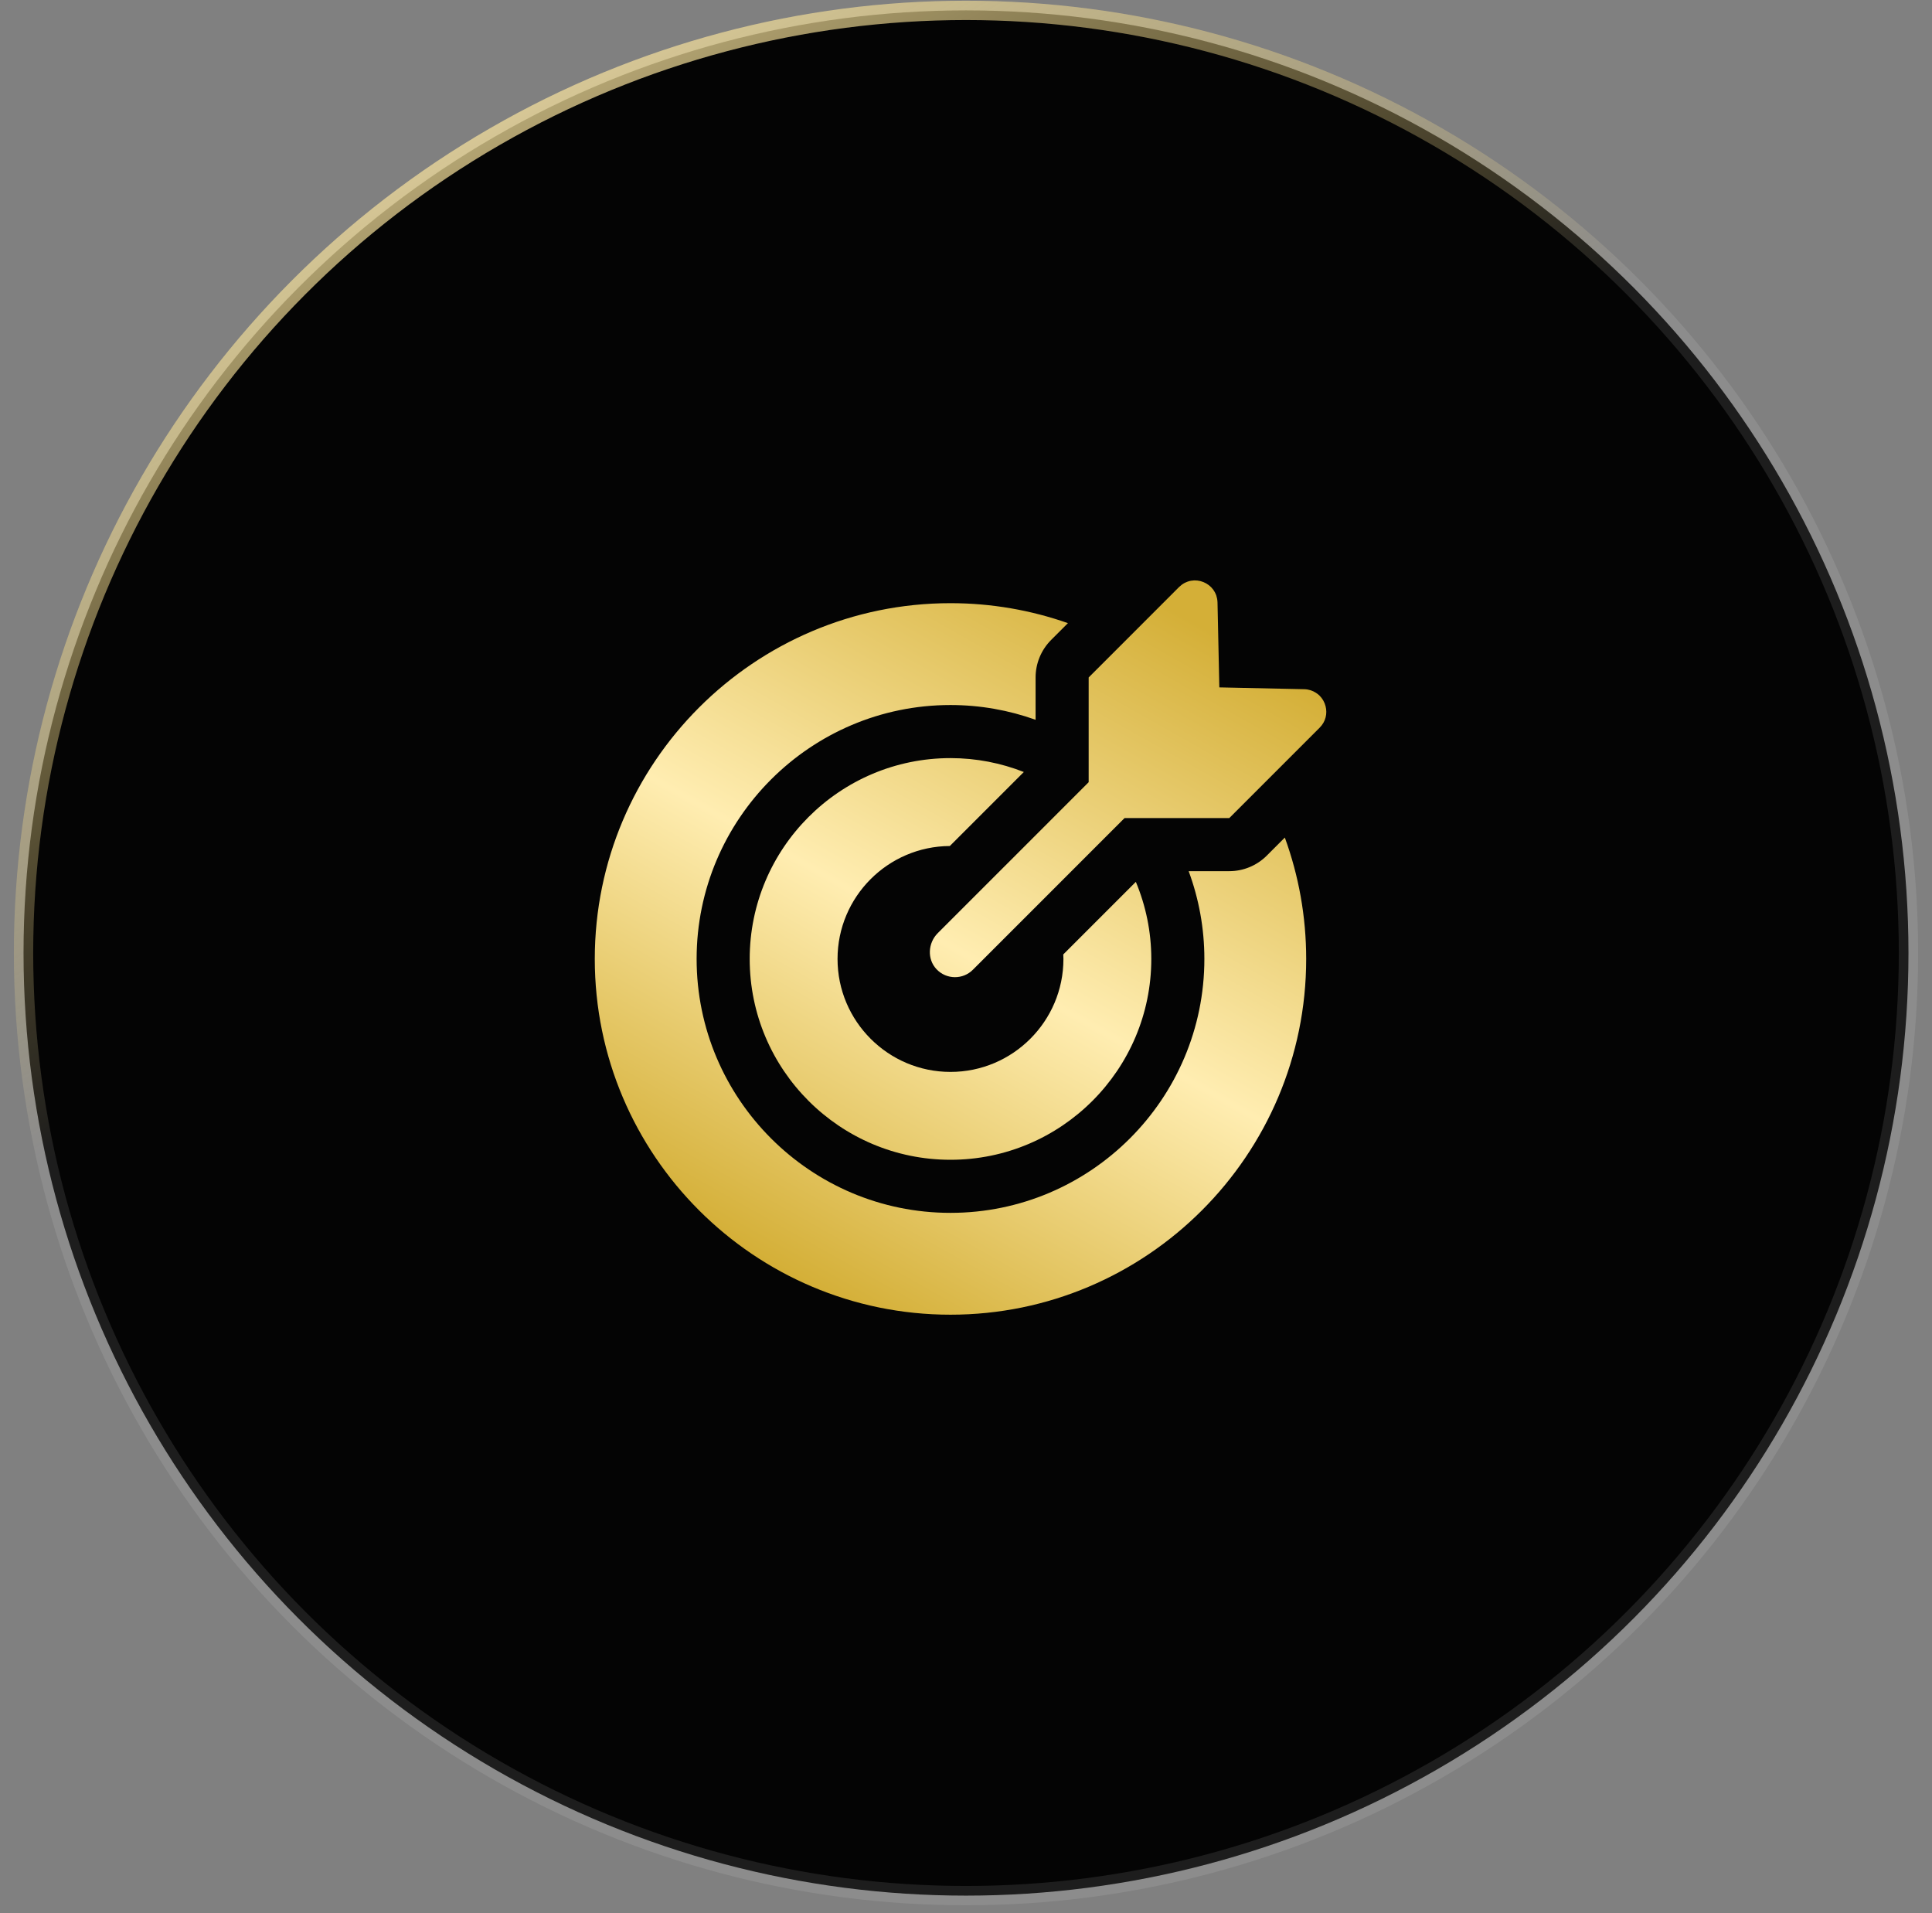
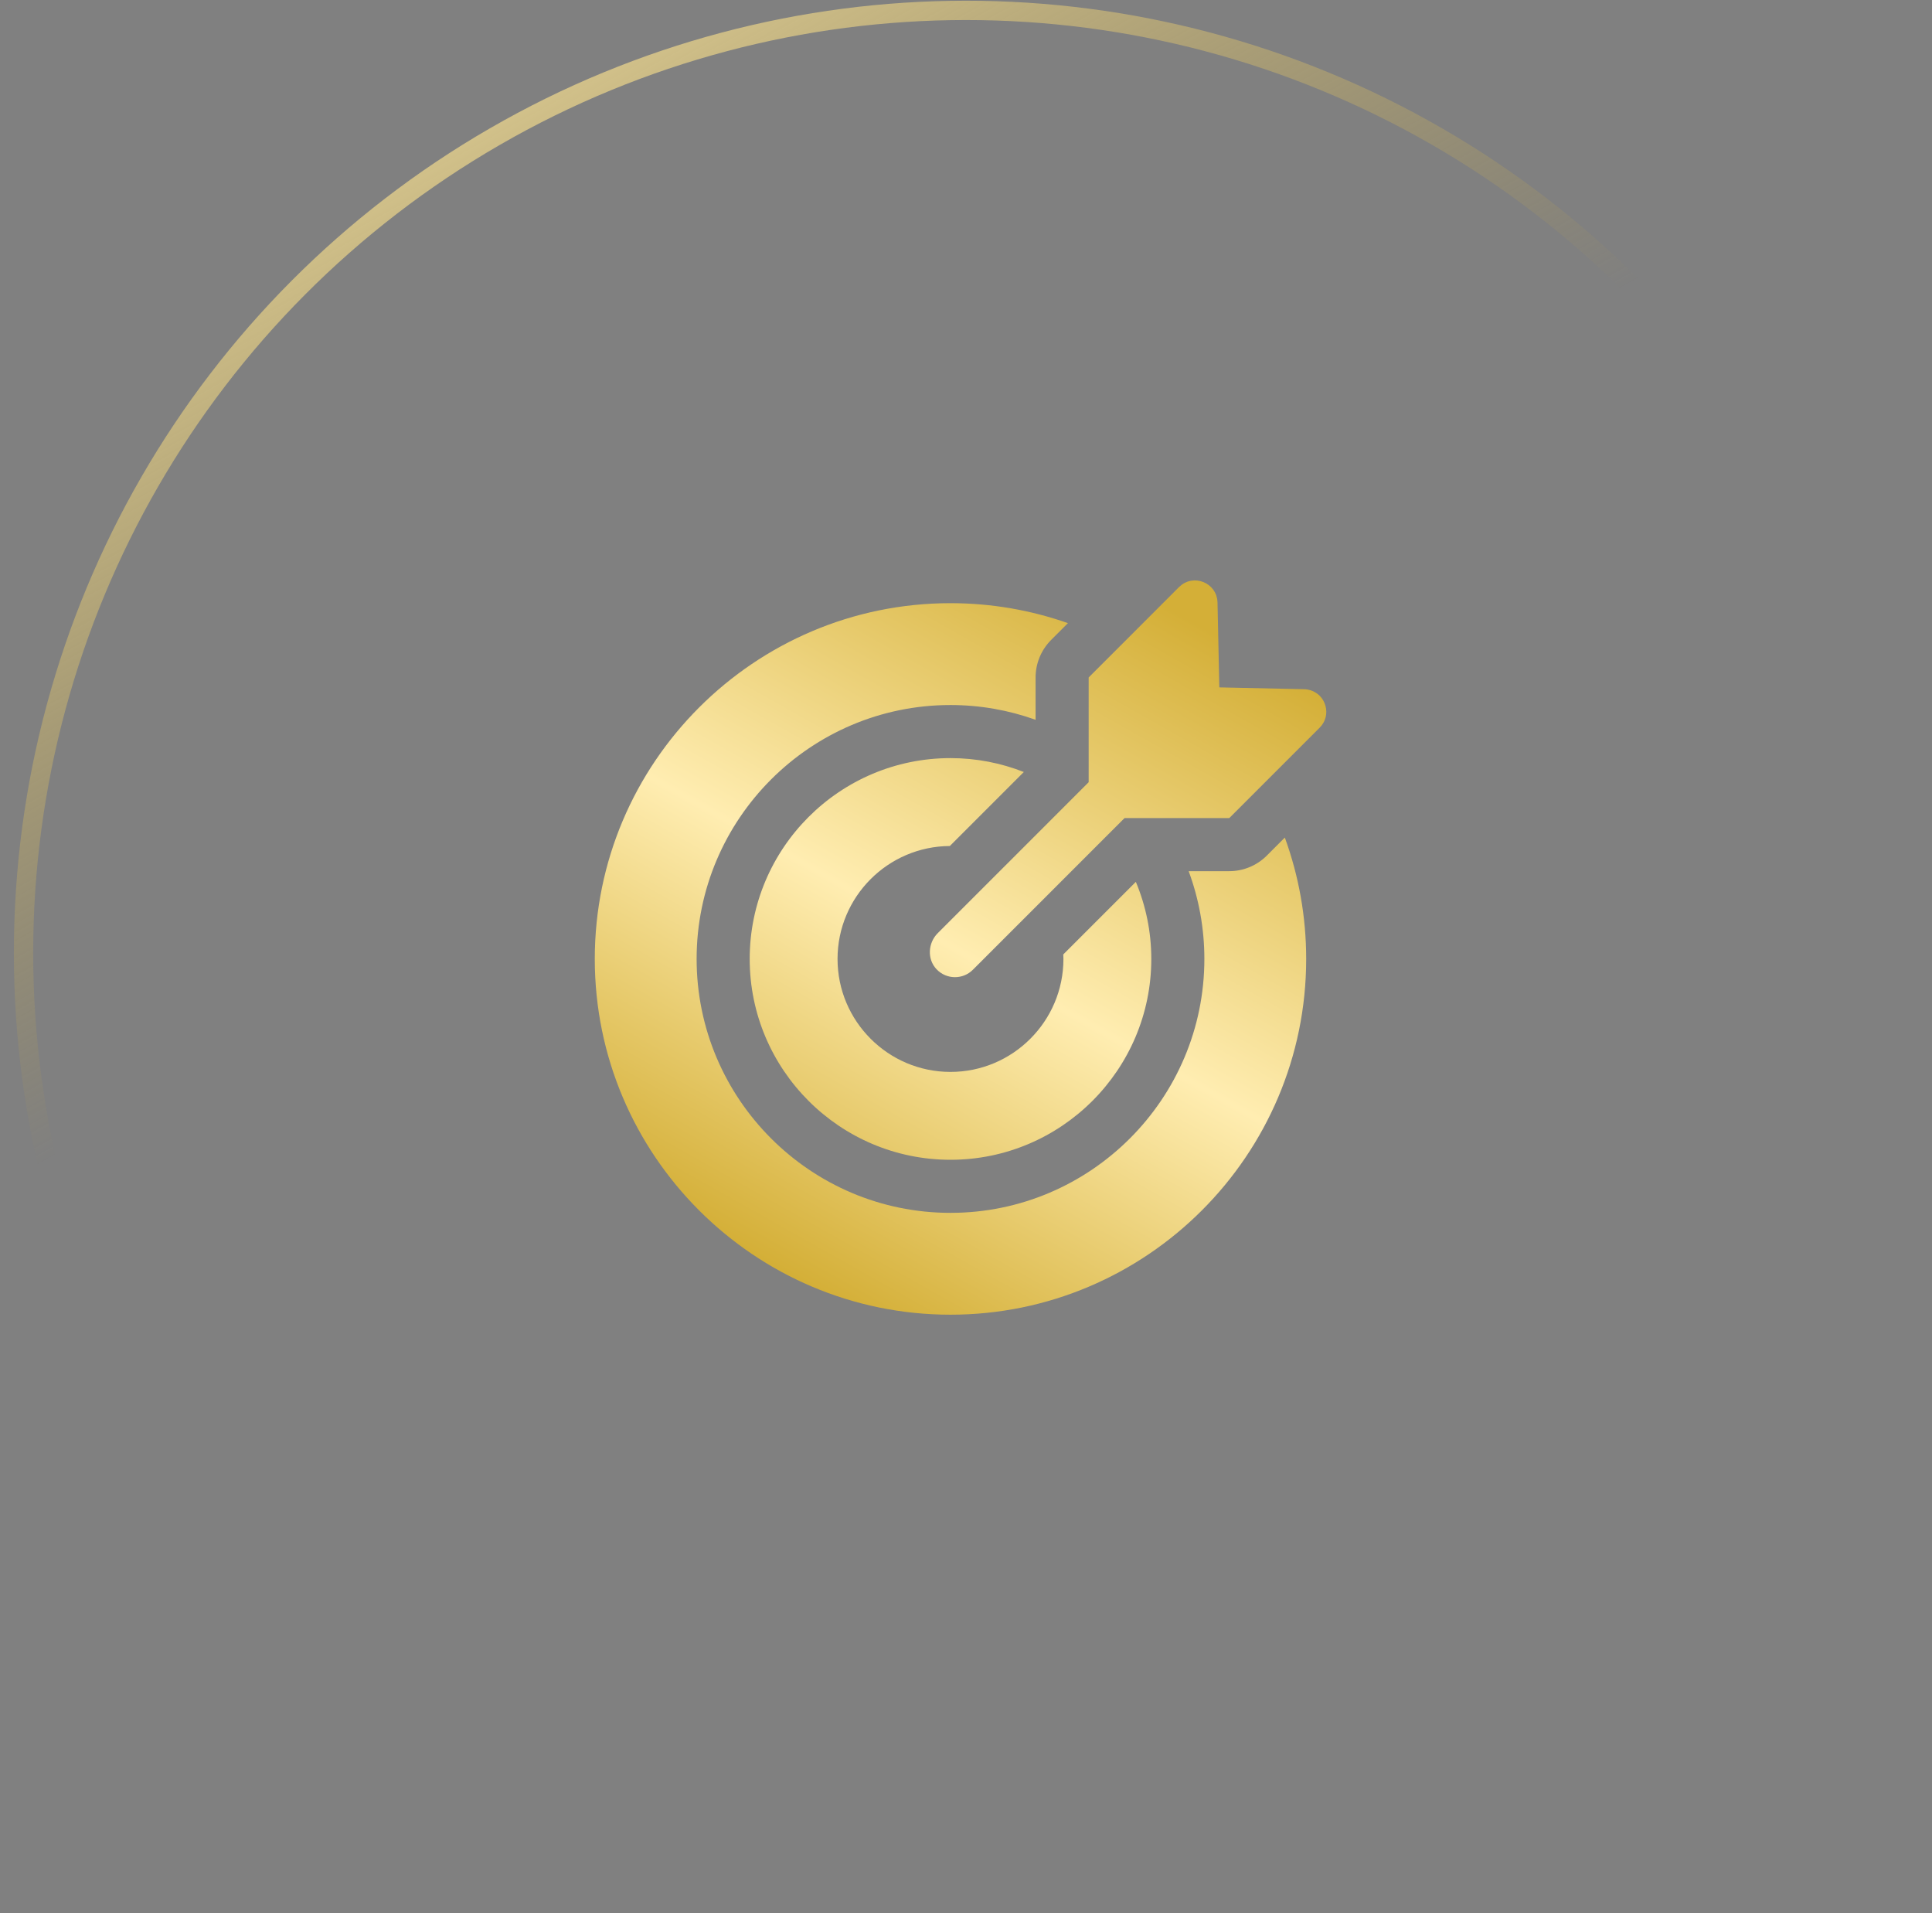
<svg xmlns="http://www.w3.org/2000/svg" width="100" height="99" viewBox="0 0 100 99" fill="none">
  <rect x="0" y="0" width="100" height="99" fill="#808080" stroke="none" />
-   <circle cx="50" cy="49.319" r="48.782" fill="#040404" />
  <circle cx="50" cy="49.319" r="48.782" stroke="url(#paint0_linear_4128_1502)" />
-   <circle cx="50" cy="49.319" r="48.782" stroke="white" stroke-opacity="0.1" />
  <g clip-path="url(#clip0_4128_1502)">
-     <path d="M68.306 37.658L63.627 42.337H60.124H58.206L57.35 43.192L54.098 46.445L52.071 48.471L50.357 50.185C50.101 50.442 49.765 50.57 49.429 50.57C49.081 50.57 48.732 50.432 48.472 50.156C47.98 49.633 48.031 48.798 48.539 48.29L51.949 44.88L52.211 44.619L55.477 41.352L56.349 40.48V38.611V35.059L57.967 33.442L61.028 30.38C61.069 30.34 61.111 30.305 61.154 30.272C61.165 30.264 61.175 30.256 61.186 30.248C61.229 30.218 61.273 30.189 61.319 30.166C61.322 30.163 61.326 30.162 61.33 30.16C61.373 30.138 61.417 30.12 61.461 30.104C61.472 30.1 61.483 30.096 61.495 30.093C61.542 30.077 61.589 30.064 61.637 30.056C61.644 30.054 61.651 30.054 61.657 30.053C61.7 30.046 61.744 30.041 61.787 30.039C61.798 30.038 61.809 30.038 61.82 30.037C61.869 30.037 61.917 30.038 61.965 30.043C61.973 30.044 61.98 30.045 61.988 30.046C62.03 30.051 62.071 30.059 62.111 30.068C62.123 30.071 62.134 30.073 62.146 30.076C62.192 30.089 62.238 30.103 62.282 30.121C62.289 30.123 62.295 30.127 62.301 30.129C62.34 30.145 62.378 30.164 62.415 30.184C62.426 30.19 62.436 30.196 62.447 30.202C62.488 30.226 62.528 30.252 62.567 30.282C62.571 30.285 62.575 30.289 62.58 30.293C62.614 30.319 62.646 30.348 62.677 30.379C62.686 30.388 62.695 30.396 62.703 30.405C62.737 30.441 62.769 30.477 62.798 30.517C62.8 30.52 62.803 30.524 62.805 30.528C62.832 30.565 62.855 30.604 62.878 30.645C62.884 30.656 62.89 30.667 62.895 30.678C62.918 30.724 62.939 30.77 62.955 30.819C62.956 30.822 62.957 30.824 62.957 30.826C62.973 30.873 62.985 30.922 62.995 30.973C62.997 30.986 63 31 63.002 31.013C63.01 31.067 63.017 31.122 63.018 31.179L63.112 35.574L63.206 35.575L67.506 35.667C67.738 35.672 67.941 35.742 68.111 35.852C68.176 35.894 68.238 35.939 68.292 35.992C68.371 36.069 68.438 36.157 68.492 36.251C68.546 36.346 68.587 36.448 68.613 36.553C68.707 36.924 68.623 37.34 68.306 37.658ZM49.197 39.233C43.466 39.233 38.804 43.895 38.804 49.627C38.804 55.357 43.466 60.02 49.197 60.02C54.928 60.02 59.591 55.357 59.591 49.627C59.591 48.213 59.304 46.866 58.791 45.637L55.035 49.393C55.038 49.471 55.043 49.548 55.043 49.627C55.043 52.85 52.421 55.473 49.197 55.473C45.973 55.473 43.351 52.85 43.351 49.627C43.351 46.414 45.955 43.8 49.163 43.782L52.993 39.952C51.816 39.489 50.536 39.233 49.197 39.233ZM65.569 44.279C65.054 44.794 64.355 45.084 63.626 45.084H61.525C62.049 46.5 62.338 48.03 62.338 49.626C62.338 56.872 56.443 62.767 49.197 62.767C41.952 62.767 36.057 56.872 36.057 49.626C36.057 42.381 41.952 36.486 49.197 36.486C50.742 36.486 52.225 36.757 53.602 37.25V35.059C53.602 34.331 53.892 33.632 54.407 33.117L55.276 32.248C53.372 31.58 51.326 31.215 49.197 31.215C39.045 31.216 30.786 39.475 30.786 49.627C30.786 59.778 39.045 68.037 49.197 68.037C59.349 68.037 67.608 59.778 67.608 49.627C67.608 47.421 67.217 45.306 66.503 43.345L65.569 44.279Z" fill="url(#paint1_linear_4128_1502)" />
+     <path d="M68.306 37.658L63.627 42.337H60.124H58.206L57.35 43.192L54.098 46.445L52.071 48.471L50.357 50.185C50.101 50.442 49.765 50.57 49.429 50.57C49.081 50.57 48.732 50.432 48.472 50.156C47.98 49.633 48.031 48.798 48.539 48.29L51.949 44.88L52.211 44.619L55.477 41.352L56.349 40.48V38.611V35.059L57.967 33.442L61.028 30.38C61.069 30.34 61.111 30.305 61.154 30.272C61.165 30.264 61.175 30.256 61.186 30.248C61.229 30.218 61.273 30.189 61.319 30.166C61.322 30.163 61.326 30.162 61.33 30.16C61.373 30.138 61.417 30.12 61.461 30.104C61.472 30.1 61.483 30.096 61.495 30.093C61.542 30.077 61.589 30.064 61.637 30.056C61.644 30.054 61.651 30.054 61.657 30.053C61.7 30.046 61.744 30.041 61.787 30.039C61.798 30.038 61.809 30.038 61.82 30.037C61.869 30.037 61.917 30.038 61.965 30.043C61.973 30.044 61.98 30.045 61.988 30.046C62.03 30.051 62.071 30.059 62.111 30.068C62.123 30.071 62.134 30.073 62.146 30.076C62.289 30.123 62.295 30.127 62.301 30.129C62.34 30.145 62.378 30.164 62.415 30.184C62.426 30.19 62.436 30.196 62.447 30.202C62.488 30.226 62.528 30.252 62.567 30.282C62.571 30.285 62.575 30.289 62.58 30.293C62.614 30.319 62.646 30.348 62.677 30.379C62.686 30.388 62.695 30.396 62.703 30.405C62.737 30.441 62.769 30.477 62.798 30.517C62.8 30.52 62.803 30.524 62.805 30.528C62.832 30.565 62.855 30.604 62.878 30.645C62.884 30.656 62.89 30.667 62.895 30.678C62.918 30.724 62.939 30.77 62.955 30.819C62.956 30.822 62.957 30.824 62.957 30.826C62.973 30.873 62.985 30.922 62.995 30.973C62.997 30.986 63 31 63.002 31.013C63.01 31.067 63.017 31.122 63.018 31.179L63.112 35.574L63.206 35.575L67.506 35.667C67.738 35.672 67.941 35.742 68.111 35.852C68.176 35.894 68.238 35.939 68.292 35.992C68.371 36.069 68.438 36.157 68.492 36.251C68.546 36.346 68.587 36.448 68.613 36.553C68.707 36.924 68.623 37.34 68.306 37.658ZM49.197 39.233C43.466 39.233 38.804 43.895 38.804 49.627C38.804 55.357 43.466 60.02 49.197 60.02C54.928 60.02 59.591 55.357 59.591 49.627C59.591 48.213 59.304 46.866 58.791 45.637L55.035 49.393C55.038 49.471 55.043 49.548 55.043 49.627C55.043 52.85 52.421 55.473 49.197 55.473C45.973 55.473 43.351 52.85 43.351 49.627C43.351 46.414 45.955 43.8 49.163 43.782L52.993 39.952C51.816 39.489 50.536 39.233 49.197 39.233ZM65.569 44.279C65.054 44.794 64.355 45.084 63.626 45.084H61.525C62.049 46.5 62.338 48.03 62.338 49.626C62.338 56.872 56.443 62.767 49.197 62.767C41.952 62.767 36.057 56.872 36.057 49.626C36.057 42.381 41.952 36.486 49.197 36.486C50.742 36.486 52.225 36.757 53.602 37.25V35.059C53.602 34.331 53.892 33.632 54.407 33.117L55.276 32.248C53.372 31.58 51.326 31.215 49.197 31.215C39.045 31.216 30.786 39.475 30.786 49.627C30.786 59.778 39.045 68.037 49.197 68.037C59.349 68.037 67.608 59.778 67.608 49.627C67.608 47.421 67.217 45.306 66.503 43.345L65.569 44.279Z" fill="url(#paint1_linear_4128_1502)" />
  </g>
  <defs>
    <linearGradient id="paint0_linear_4128_1502" x1="3.5" y1="1.999" x2="50" y2="85.973" gradientUnits="userSpaceOnUse">
      <stop stop-color="#FFEDB1" />
      <stop offset="0.524" stop-color="#D4AF37" stop-opacity="0" />
    </linearGradient>
    <linearGradient id="paint1_linear_4128_1502" x1="58" y1="30.037" x2="38.518" y2="64.638" gradientUnits="userSpaceOnUse">
      <stop stop-color="#D4AF37" />
      <stop offset="0.524" stop-color="#FFEDB1" />
      <stop offset="1" stop-color="#D4AF37" />
    </linearGradient>
    <clipPath id="clip0_4128_1502">
      <rect width="38" height="38" fill="white" transform="translate(30.718 30.037)" />
    </clipPath>
  </defs>
</svg>